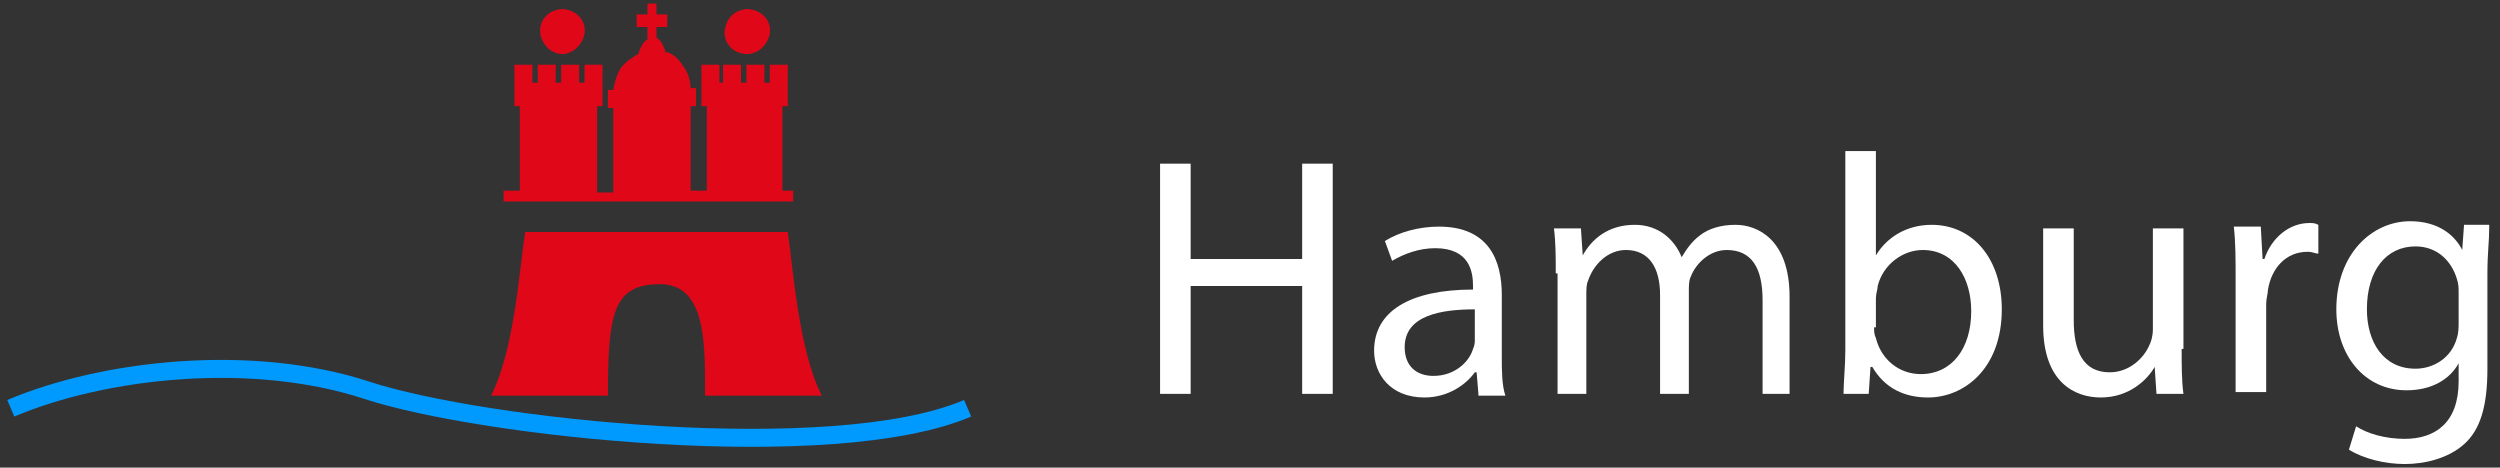
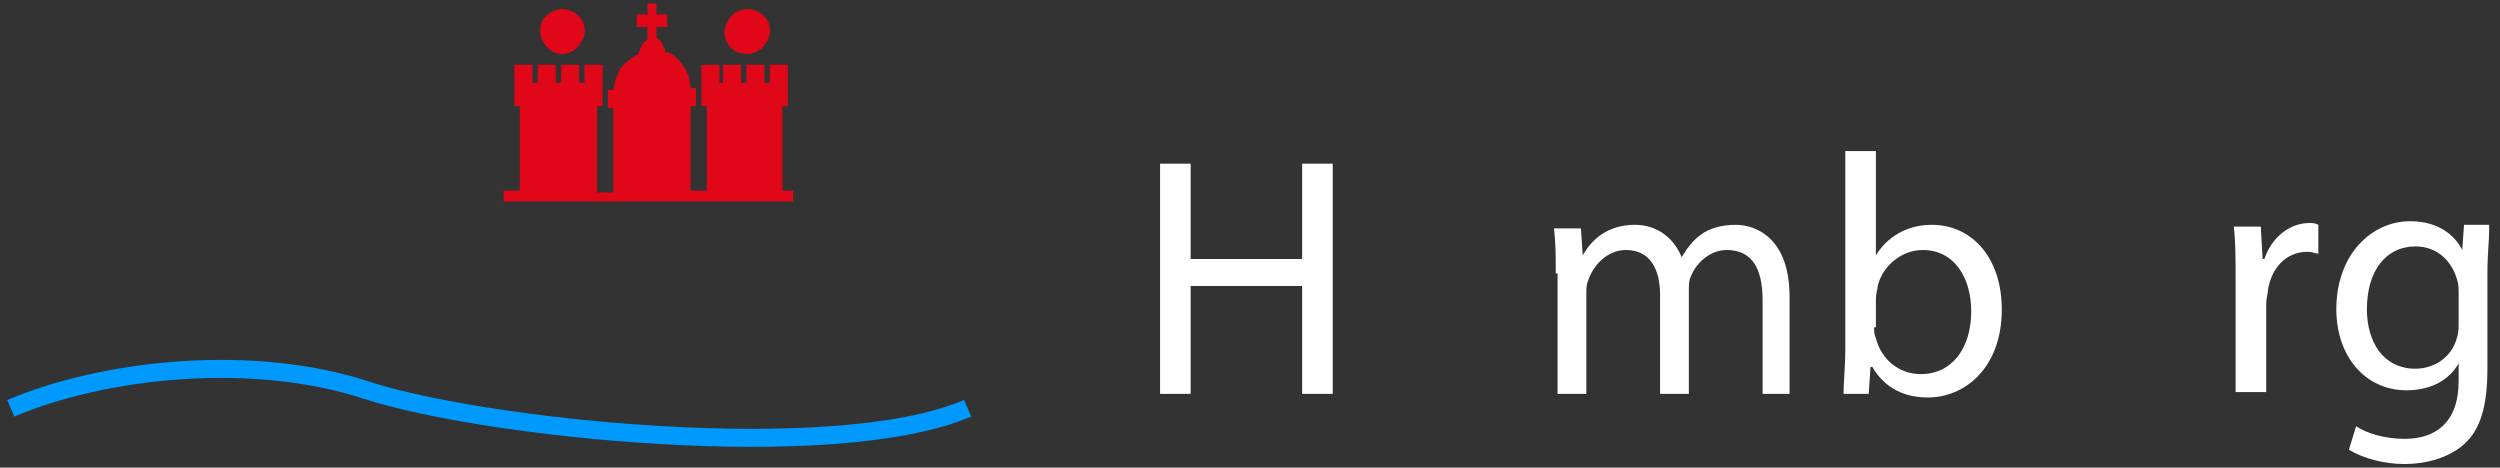
<svg xmlns="http://www.w3.org/2000/svg" version="1.1" id="Layer_1" x="0px" y="0px" viewBox="0 0 139 26" style="enable-background:new 0 0 139 26;" xml:space="preserve">
  <rect x="0" y="0" width="139" height="26" fill="#333333" stroke="none" />
  <style type="text/css">
	.st0{fill-rule:evenodd;clip-rule:evenodd;fill:#E00719;}
	.st1{fill-rule:evenodd;clip-rule:evenodd;fill:none;stroke:#009AFF;}
	.st2{fill:#FFFFFF;}
</style>
  <g>
    <g>
      <g>
        <path class="st0" d="M43.5,10.6V5.9h0.3V3.6h-1v1h-0.3v-1h-1v1h-0.3v-1h-1v1H40v-1h-1v2.3h0.3v4.7h-0.9V5.9h0.3v-1h-0.3     c0,0,0-0.7-0.4-1.2c-0.3-0.5-0.7-0.8-1-0.8c0-0.1-0.1-0.3-0.2-0.5c-0.1-0.2-0.3-0.3-0.3-0.3V1.5h0.6V0.8h-0.6V0.2H36v0.6h-0.6     v0.7H36v0.7c0,0-0.2,0.1-0.3,0.3c-0.1,0.2-0.2,0.4-0.2,0.5c-0.2,0.1-0.7,0.4-1,0.8c-0.3,0.5-0.4,1.2-0.4,1.2h-0.3v1h0.3v4.7h-0.9     V5.9h0.3V3.6h-1v1h-0.3v-1h-1v1h-0.3v-1h-1v1h-0.3v-1h-1v2.3h0.3v4.7h-0.9v0.6h16.1v-0.6H43.5z M41.7,3c0.5-0.1,0.8-0.4,1-0.8     c0.4-0.9-0.3-1.7-1.2-1.7c-0.1,0-0.4,0.1-0.4,0.1c-0.3,0.1-0.6,0.4-0.7,0.7C40,2.2,40.7,3.1,41.7,3z M31.4,3     c0.5-0.1,0.8-0.4,1-0.8c0.4-0.9-0.3-1.7-1.2-1.7c-0.1,0-0.4,0.1-0.4,0.1c-0.3,0.1-0.6,0.4-0.7,0.7C29.8,2.1,30.5,3.1,31.4,3z" />
      </g>
    </g>
-     <path class="st0" d="M43.8,12.9c0.3,2,0.6,6.6,1.9,9.1c-5.3,0-6.5,0-6.5,0c0-2.8,0.1-6.2-2.5-6.2s-2.9,1.6-2.9,6.2c0,0-1.2,0-6.5,0   c1.3-2.5,1.6-7.2,1.9-9.1H43.8z" />
    <path class="st1" d="M0.6,22.7c5.2-2.2,13.4-3.1,19.8-1c6.4,2.1,25.9,4.2,33.4,1" />
    <g>
      <path class="st2" d="M66.2,9.1v5.3h6.2V9.1h1.7v12.8h-1.7v-6h-6.2v6h-1.7V9.1H66.2z" />
-       <path class="st2" d="M82.2,21.9l-0.1-1.2H82c-0.5,0.7-1.5,1.4-2.8,1.4c-1.9,0-2.8-1.3-2.8-2.6c0-2.2,2-3.4,5.5-3.4v-0.2    c0-0.8-0.2-2.1-2.1-2.1c-0.9,0-1.7,0.3-2.4,0.7l-0.4-1.1c0.8-0.5,1.9-0.8,3-0.8c2.8,0,3.5,1.9,3.5,3.8v3.4c0,0.8,0,1.6,0.2,2.2    H82.2z M82,17.2c-1.8,0-3.9,0.3-3.9,2.1c0,1.1,0.7,1.6,1.6,1.6c1.2,0,2-0.8,2.2-1.5c0.1-0.2,0.1-0.4,0.1-0.5V17.2z" />
      <path class="st2" d="M86.5,15.2c0-0.9,0-1.7-0.1-2.5h1.5l0.1,1.5H88c0.5-0.9,1.4-1.7,2.9-1.7c1.3,0,2.2,0.8,2.6,1.8h0    c0.3-0.5,0.6-0.9,1-1.2c0.5-0.4,1.2-0.6,2-0.6c1.2,0,3,0.8,3,4v5.4H98v-5.2c0-1.8-0.6-2.8-2-2.8c-0.9,0-1.7,0.7-2,1.5    c-0.1,0.2-0.1,0.5-0.1,0.8v5.7h-1.6v-5.5c0-1.5-0.6-2.5-1.9-2.5c-1,0-1.8,0.8-2.1,1.7c-0.1,0.2-0.1,0.5-0.1,0.8v5.5h-1.6V15.2z" />
      <path class="st2" d="M102.5,21.9c0-0.6,0.1-1.6,0.1-2.4V8.4h1.7v5.8h0c0.6-1,1.7-1.7,3.1-1.7c2.3,0,3.9,1.9,3.9,4.7    c0,3.3-2.1,4.9-4.1,4.9c-1.3,0-2.4-0.5-3.1-1.7H104l-0.1,1.5H102.5z M104.2,18.2c0,0.2,0,0.4,0.1,0.6c0.3,1.2,1.3,2,2.5,2    c1.7,0,2.8-1.4,2.8-3.5c0-1.8-0.9-3.4-2.7-3.4c-1.1,0-2.2,0.8-2.5,2c0,0.2-0.1,0.4-0.1,0.7V18.2z" />
-       <path class="st2" d="M121.3,19.4c0,0.9,0,1.8,0.1,2.5h-1.5l-0.1-1.5h0c-0.4,0.7-1.4,1.7-3,1.7c-1.4,0-3.2-0.8-3.2-4v-5.4h1.7v5.1    c0,1.7,0.5,2.9,2,2.9c1.1,0,1.9-0.8,2.2-1.5c0.1-0.2,0.2-0.5,0.2-0.9v-5.6h1.7V19.4z" />
      <path class="st2" d="M124.3,15.5c0-1.1,0-2-0.1-2.9h1.5l0.1,1.8h0.1c0.4-1.2,1.4-2,2.5-2c0.2,0,0.3,0,0.5,0.1v1.6    c-0.2,0-0.3-0.1-0.6-0.1c-1.2,0-2,0.9-2.2,2.1c0,0.2-0.1,0.5-0.1,0.8v4.9h-1.7V15.5z" />
      <path class="st2" d="M138.4,12.7c0,0.7-0.1,1.4-0.1,2.5v5.3c0,2.1-0.4,3.4-1.3,4.2c-0.9,0.8-2.2,1.1-3.3,1.1    c-1.1,0-2.3-0.3-3.1-0.8l0.4-1.3c0.6,0.4,1.6,0.7,2.7,0.7c1.7,0,3-0.9,3-3.2v-1h0c-0.5,0.9-1.5,1.5-2.9,1.5    c-2.3,0-3.9-1.9-3.9-4.5c0-3.1,2-4.9,4.1-4.9c1.6,0,2.5,0.8,2.9,1.6h0l0.1-1.4H138.4z M136.7,16.3c0-0.3,0-0.5-0.1-0.8    c-0.3-1-1.1-1.8-2.3-1.8c-1.6,0-2.7,1.3-2.7,3.5c0,1.8,0.9,3.3,2.7,3.3c1,0,2-0.6,2.3-1.7c0.1-0.3,0.1-0.6,0.1-0.9V16.3z" />
    </g>
  </g>
</svg>